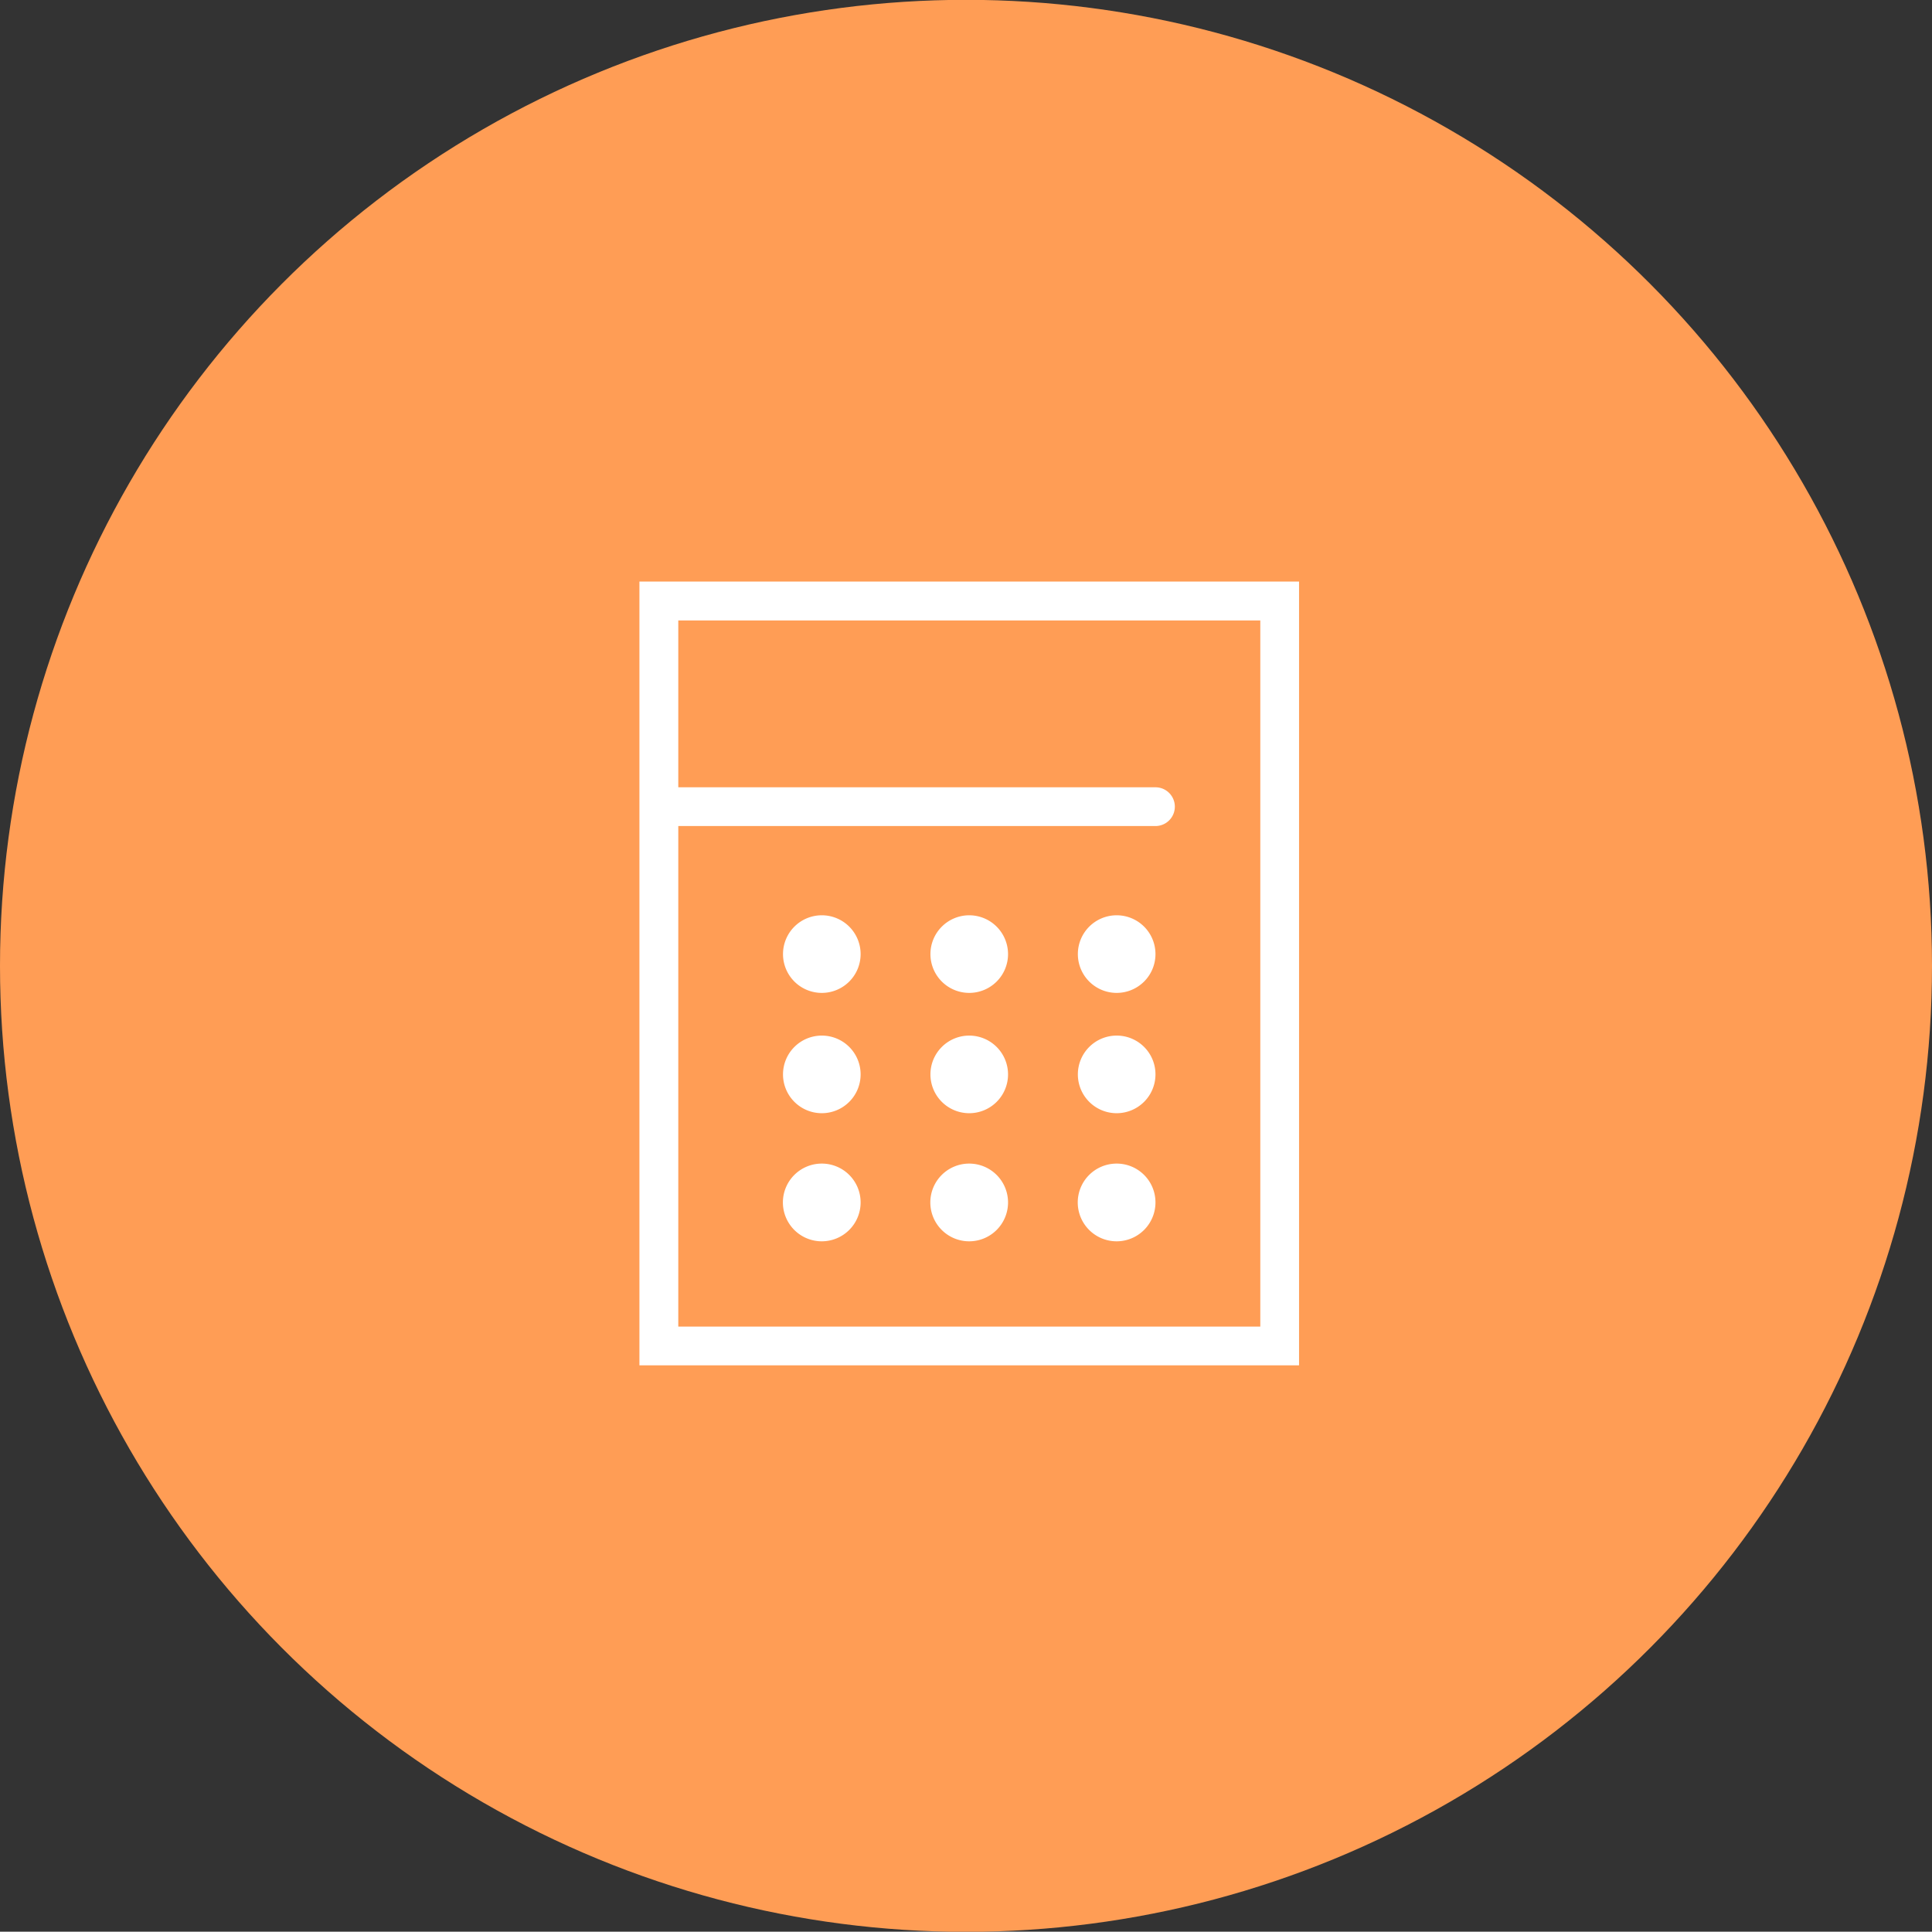
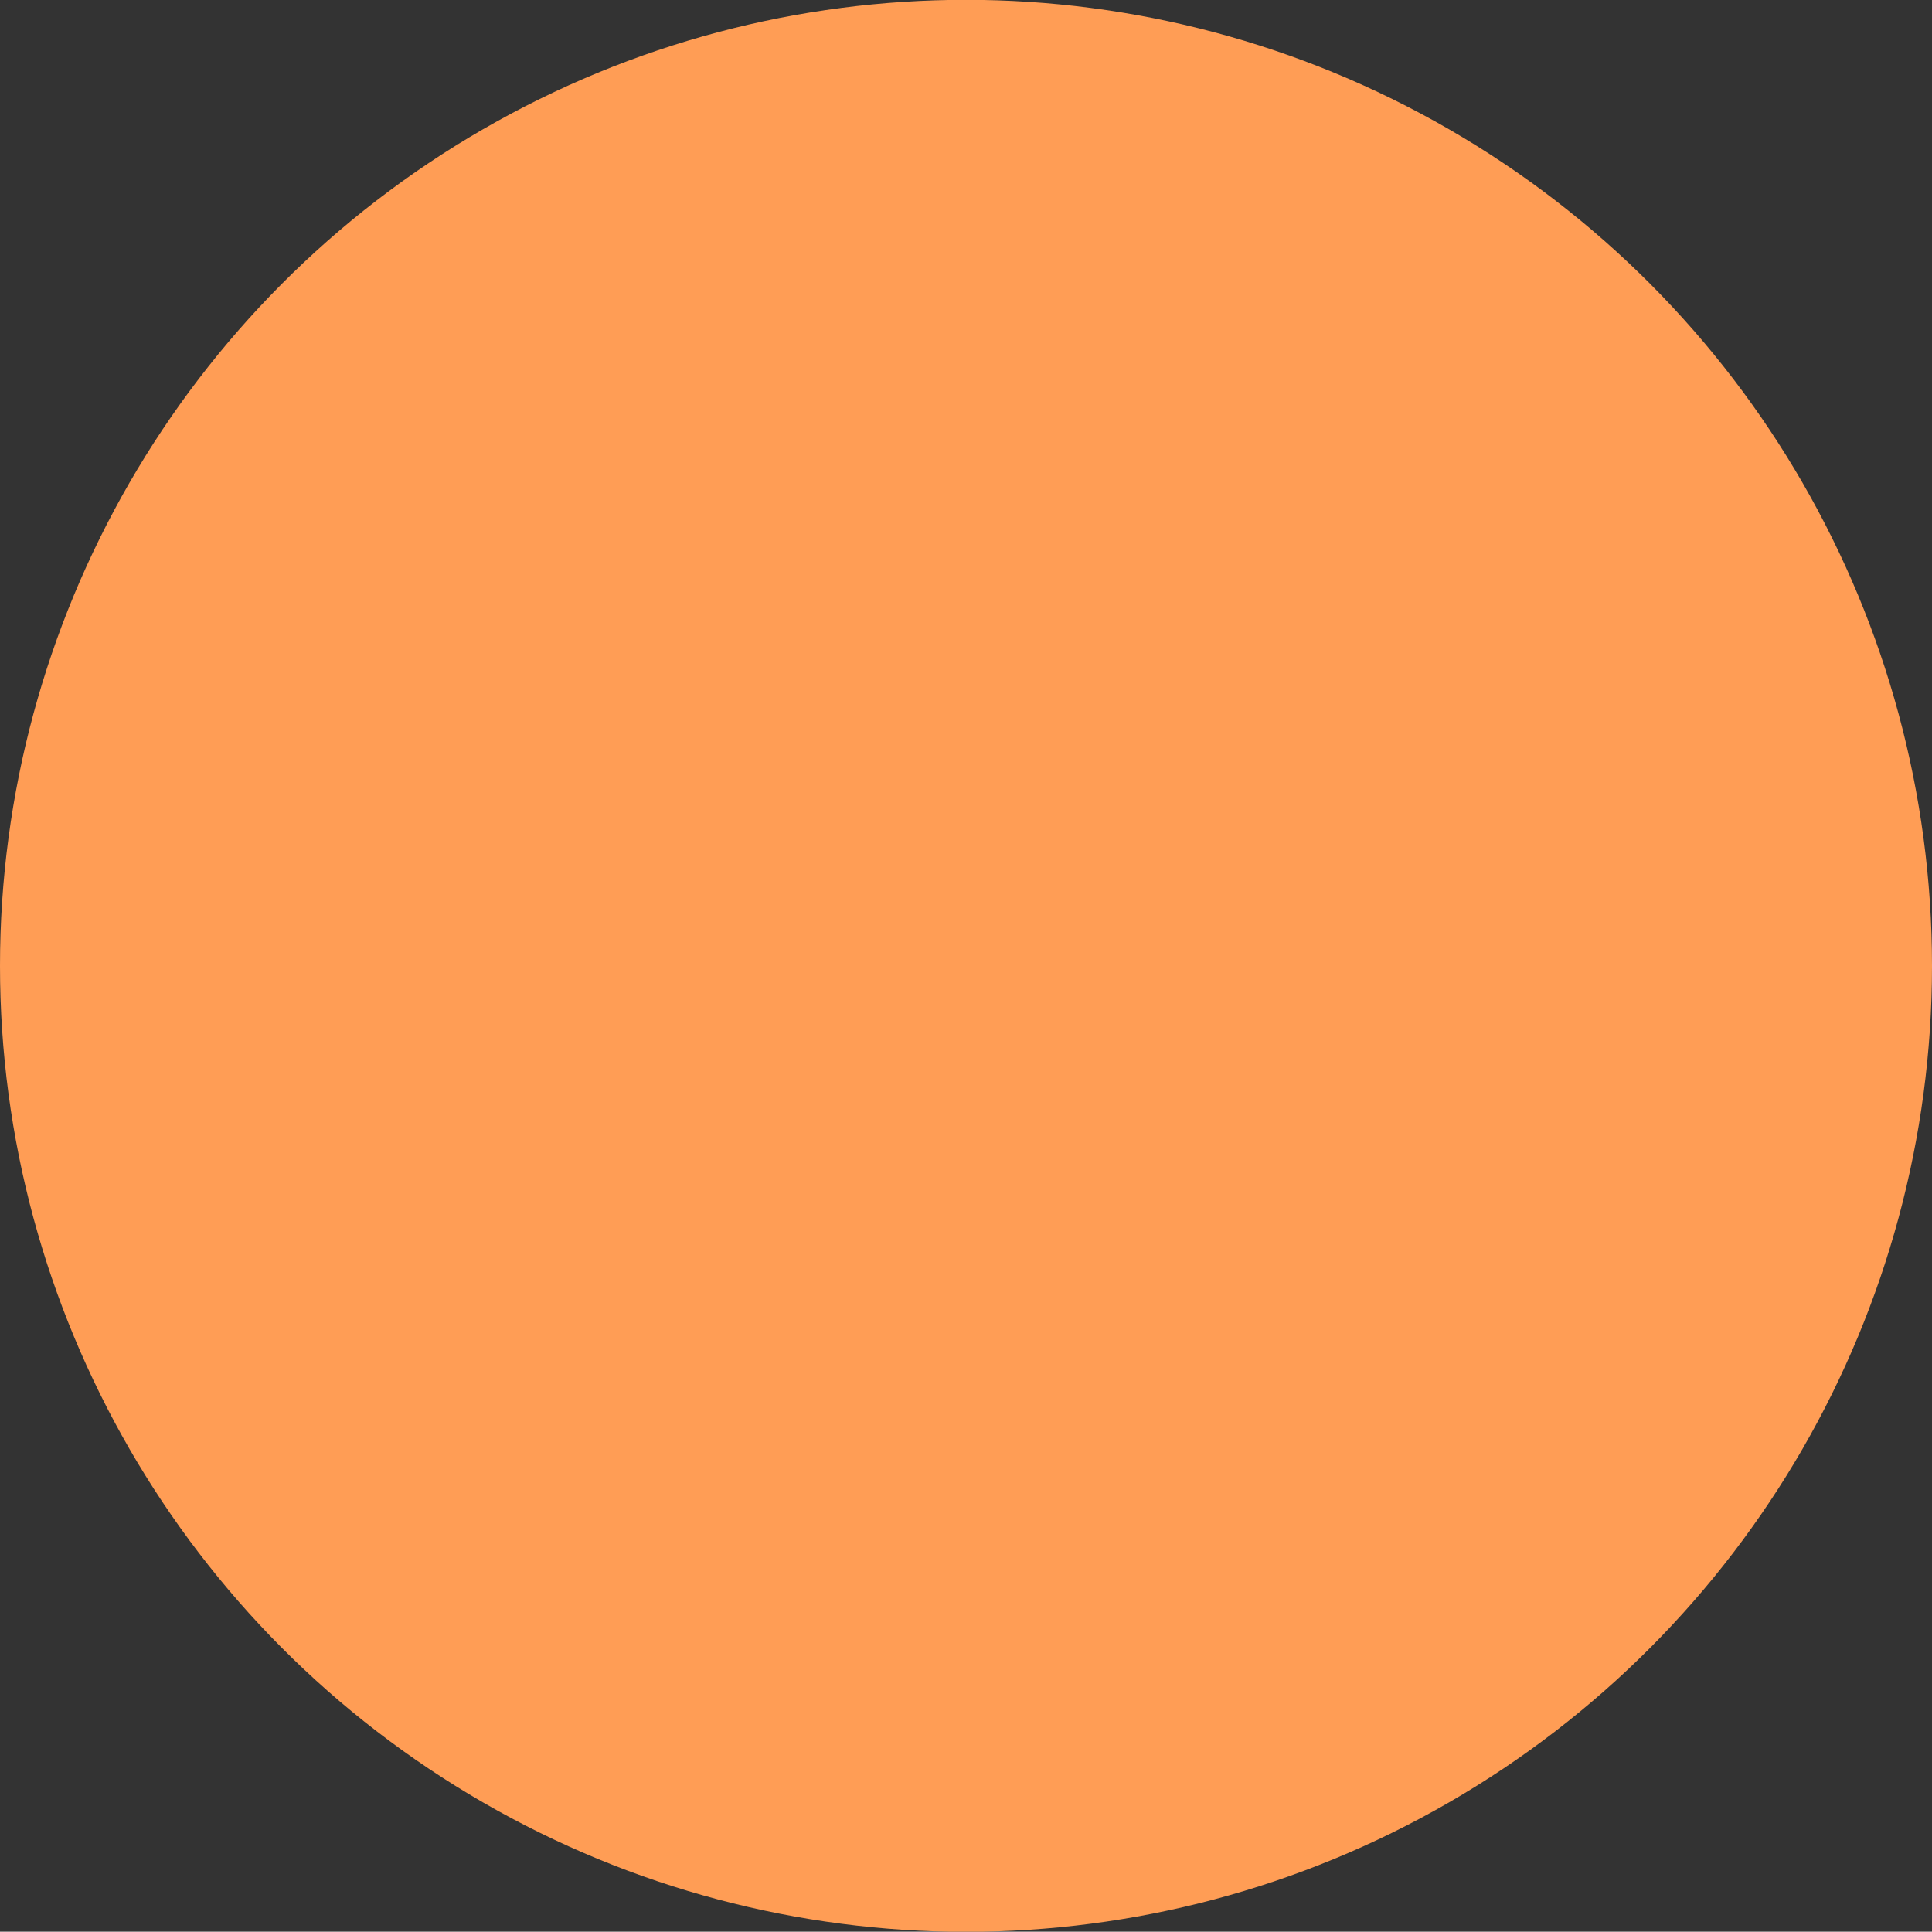
<svg xmlns="http://www.w3.org/2000/svg" id="icn_pay03.svg" width="176" height="175.97" viewBox="0 0 176 175.97">
  <rect x="0" y="0" width="176" height="175.97" fill="#333333" stroke="none" />
  <defs>
    <style>
      .cls-1 {
        fill: #ff9d55;
      }

      .cls-2 {
        fill: #fff;
        fill-rule: evenodd;
      }
    </style>
  </defs>
  <circle id="bg" class="cls-1" cx="88" cy="87.985" r="88" />
-   <path id="シェイプ_1498" data-name="シェイプ 1498" class="cls-2" d="M1278.25,6688.07v71.4h60.09v-71.4h-60.09Zm56.56,67.87h-53.02v-45.6h43.47a1.765,1.765,0,1,0,0-3.53h-43.47v-15.2h53.02v64.33Zm-39.94-37.47a3.535,3.535,0,1,0,3.53,3.54A3.534,3.534,0,0,0,1294.87,6718.47Zm13.43,0a3.535,3.535,0,1,0,3.53,3.54A3.54,3.54,0,0,0,1308.3,6718.47Zm13.43,0a3.535,3.535,0,1,0,3.53,3.54A3.532,3.532,0,0,0,1321.73,6718.47Zm-26.86,10.96a3.535,3.535,0,1,0,3.53,3.53A3.532,3.532,0,0,0,1294.87,6729.43Zm13.43,0a3.535,3.535,0,1,0,3.53,3.53A3.538,3.538,0,0,0,1308.3,6729.43Zm13.43,0a3.535,3.535,0,1,0,3.53,3.53A3.529,3.529,0,0,0,1321.73,6729.43Zm-26.86,11.66a3.54,3.54,0,1,0,3.53,3.54A3.534,3.534,0,0,0,1294.87,6741.09Zm13.43,0a3.54,3.54,0,1,0,3.53,3.54A3.54,3.54,0,0,0,1308.3,6741.09Zm13.43,0a3.54,3.54,0,1,0,3.53,3.54A3.532,3.532,0,0,0,1321.73,6741.09Z" transform="translate(-1220 -6635.09)" />
</svg>